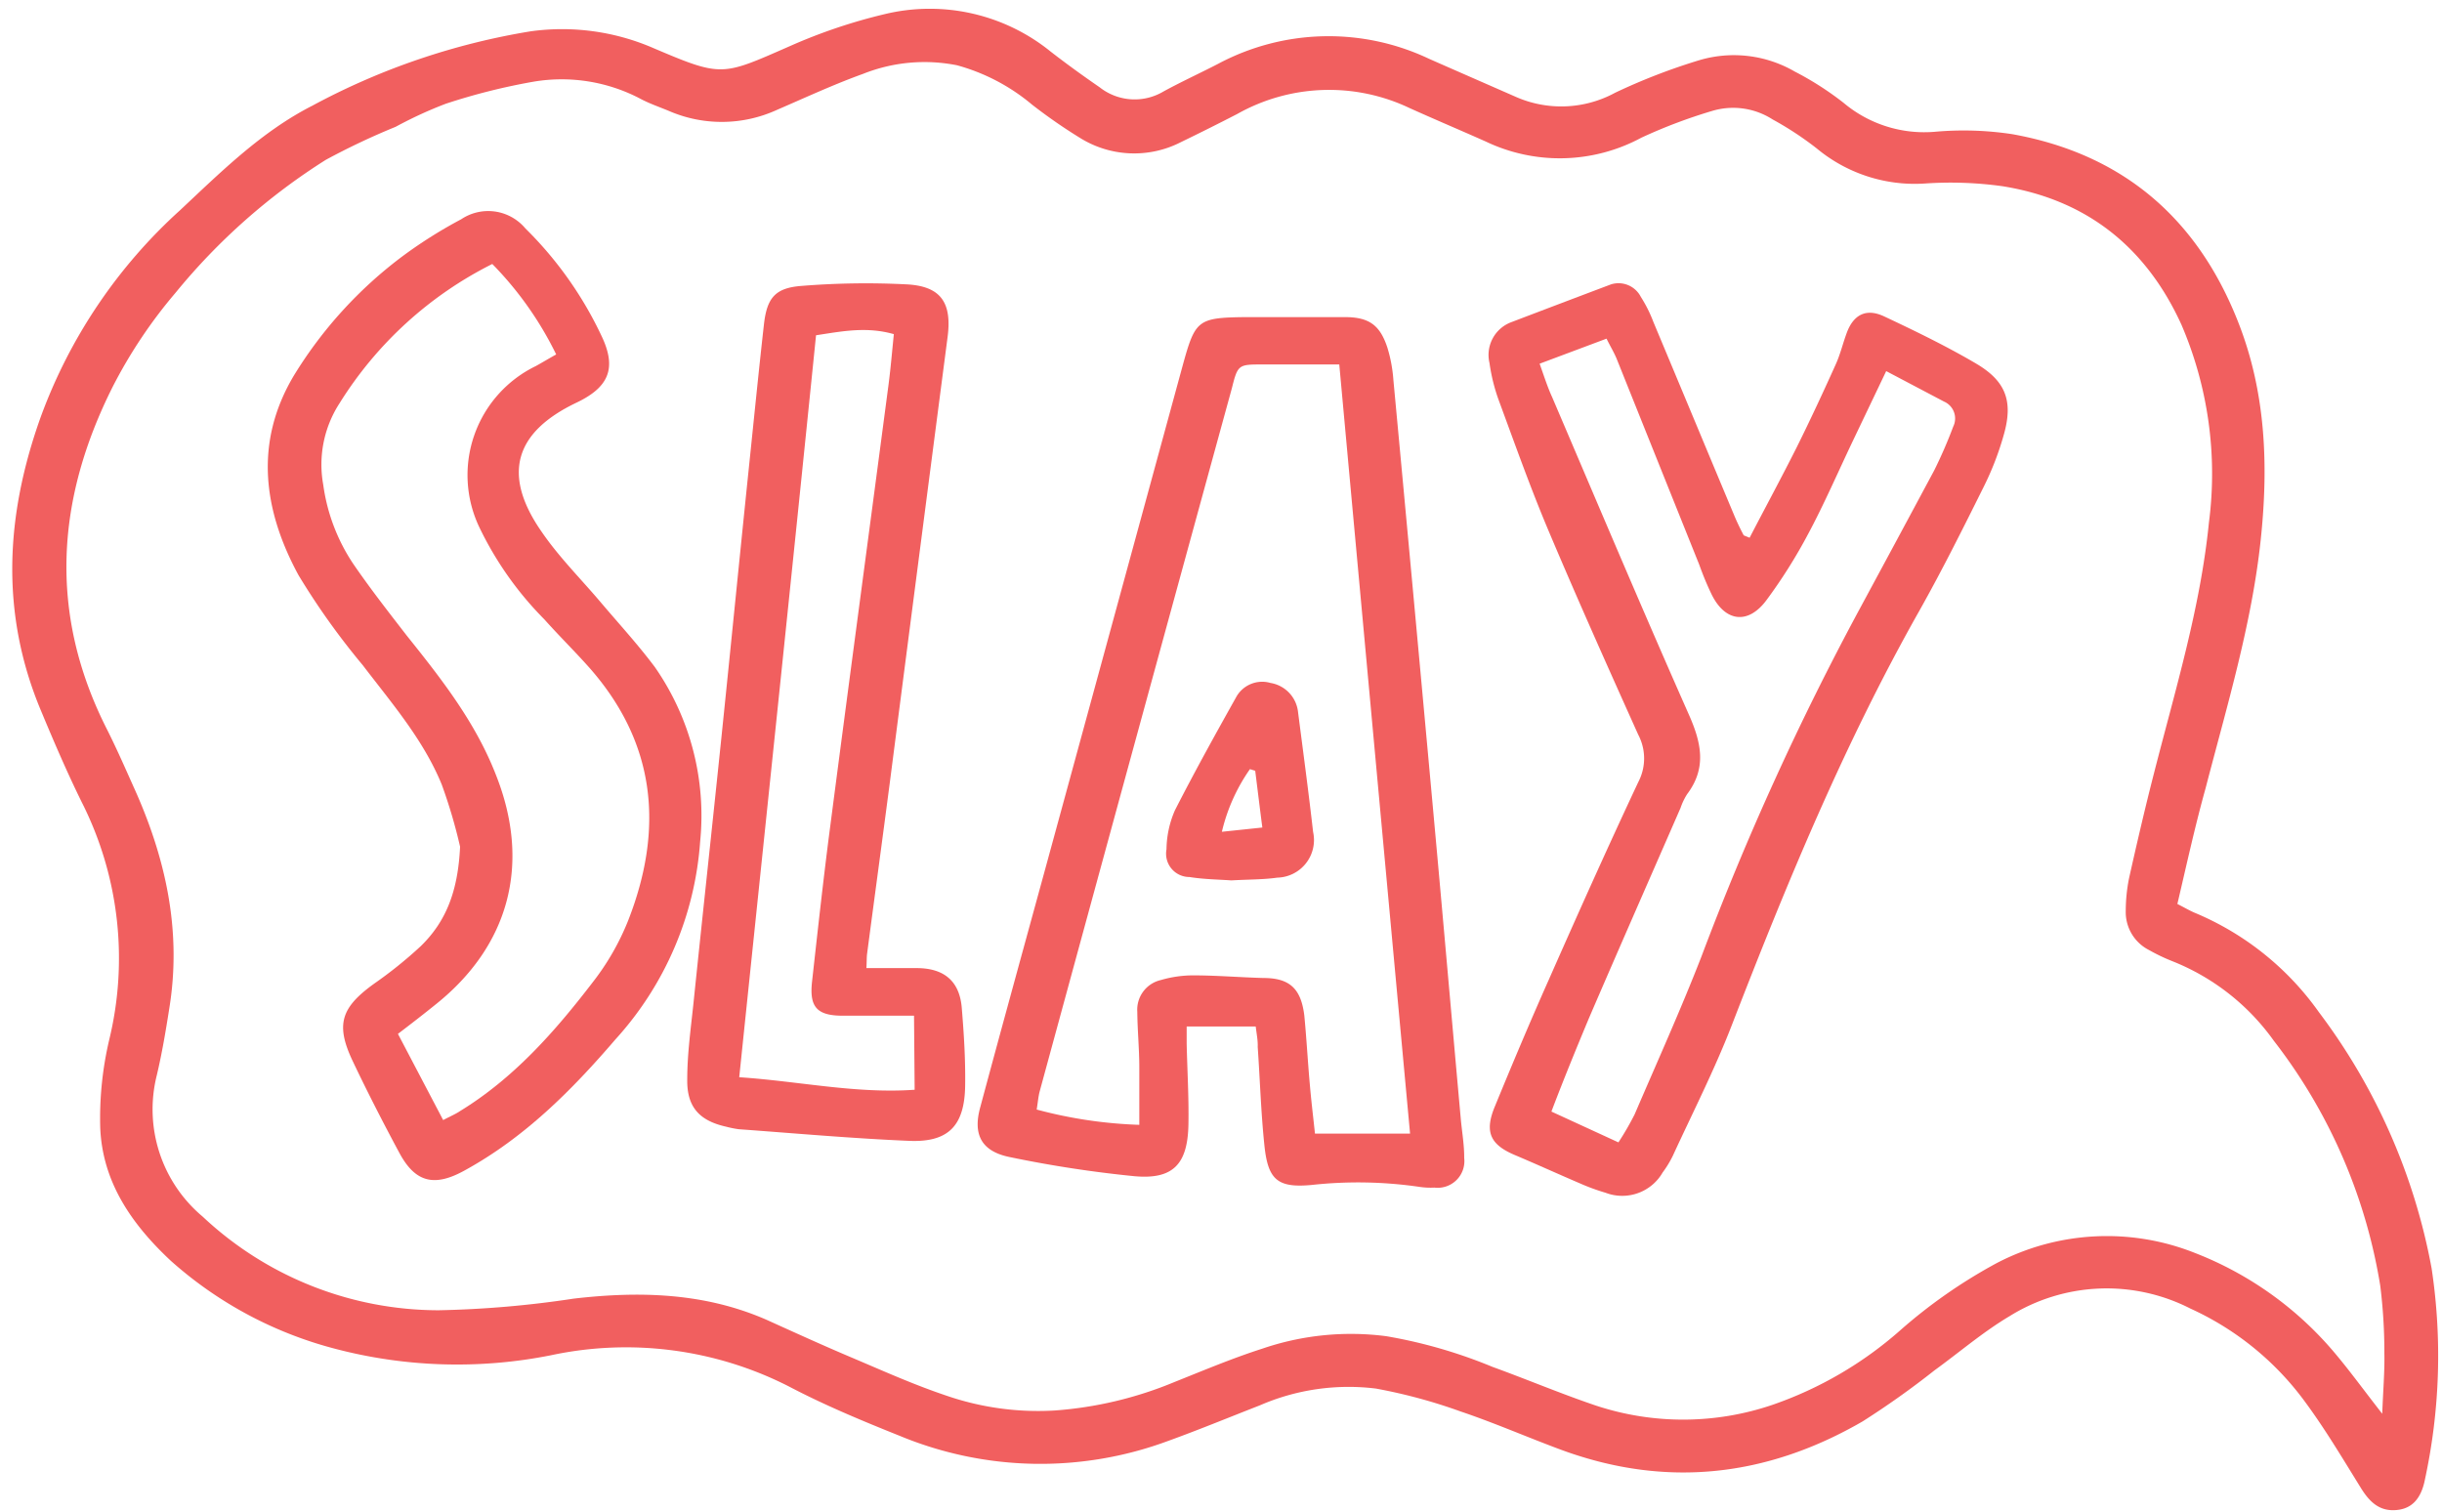
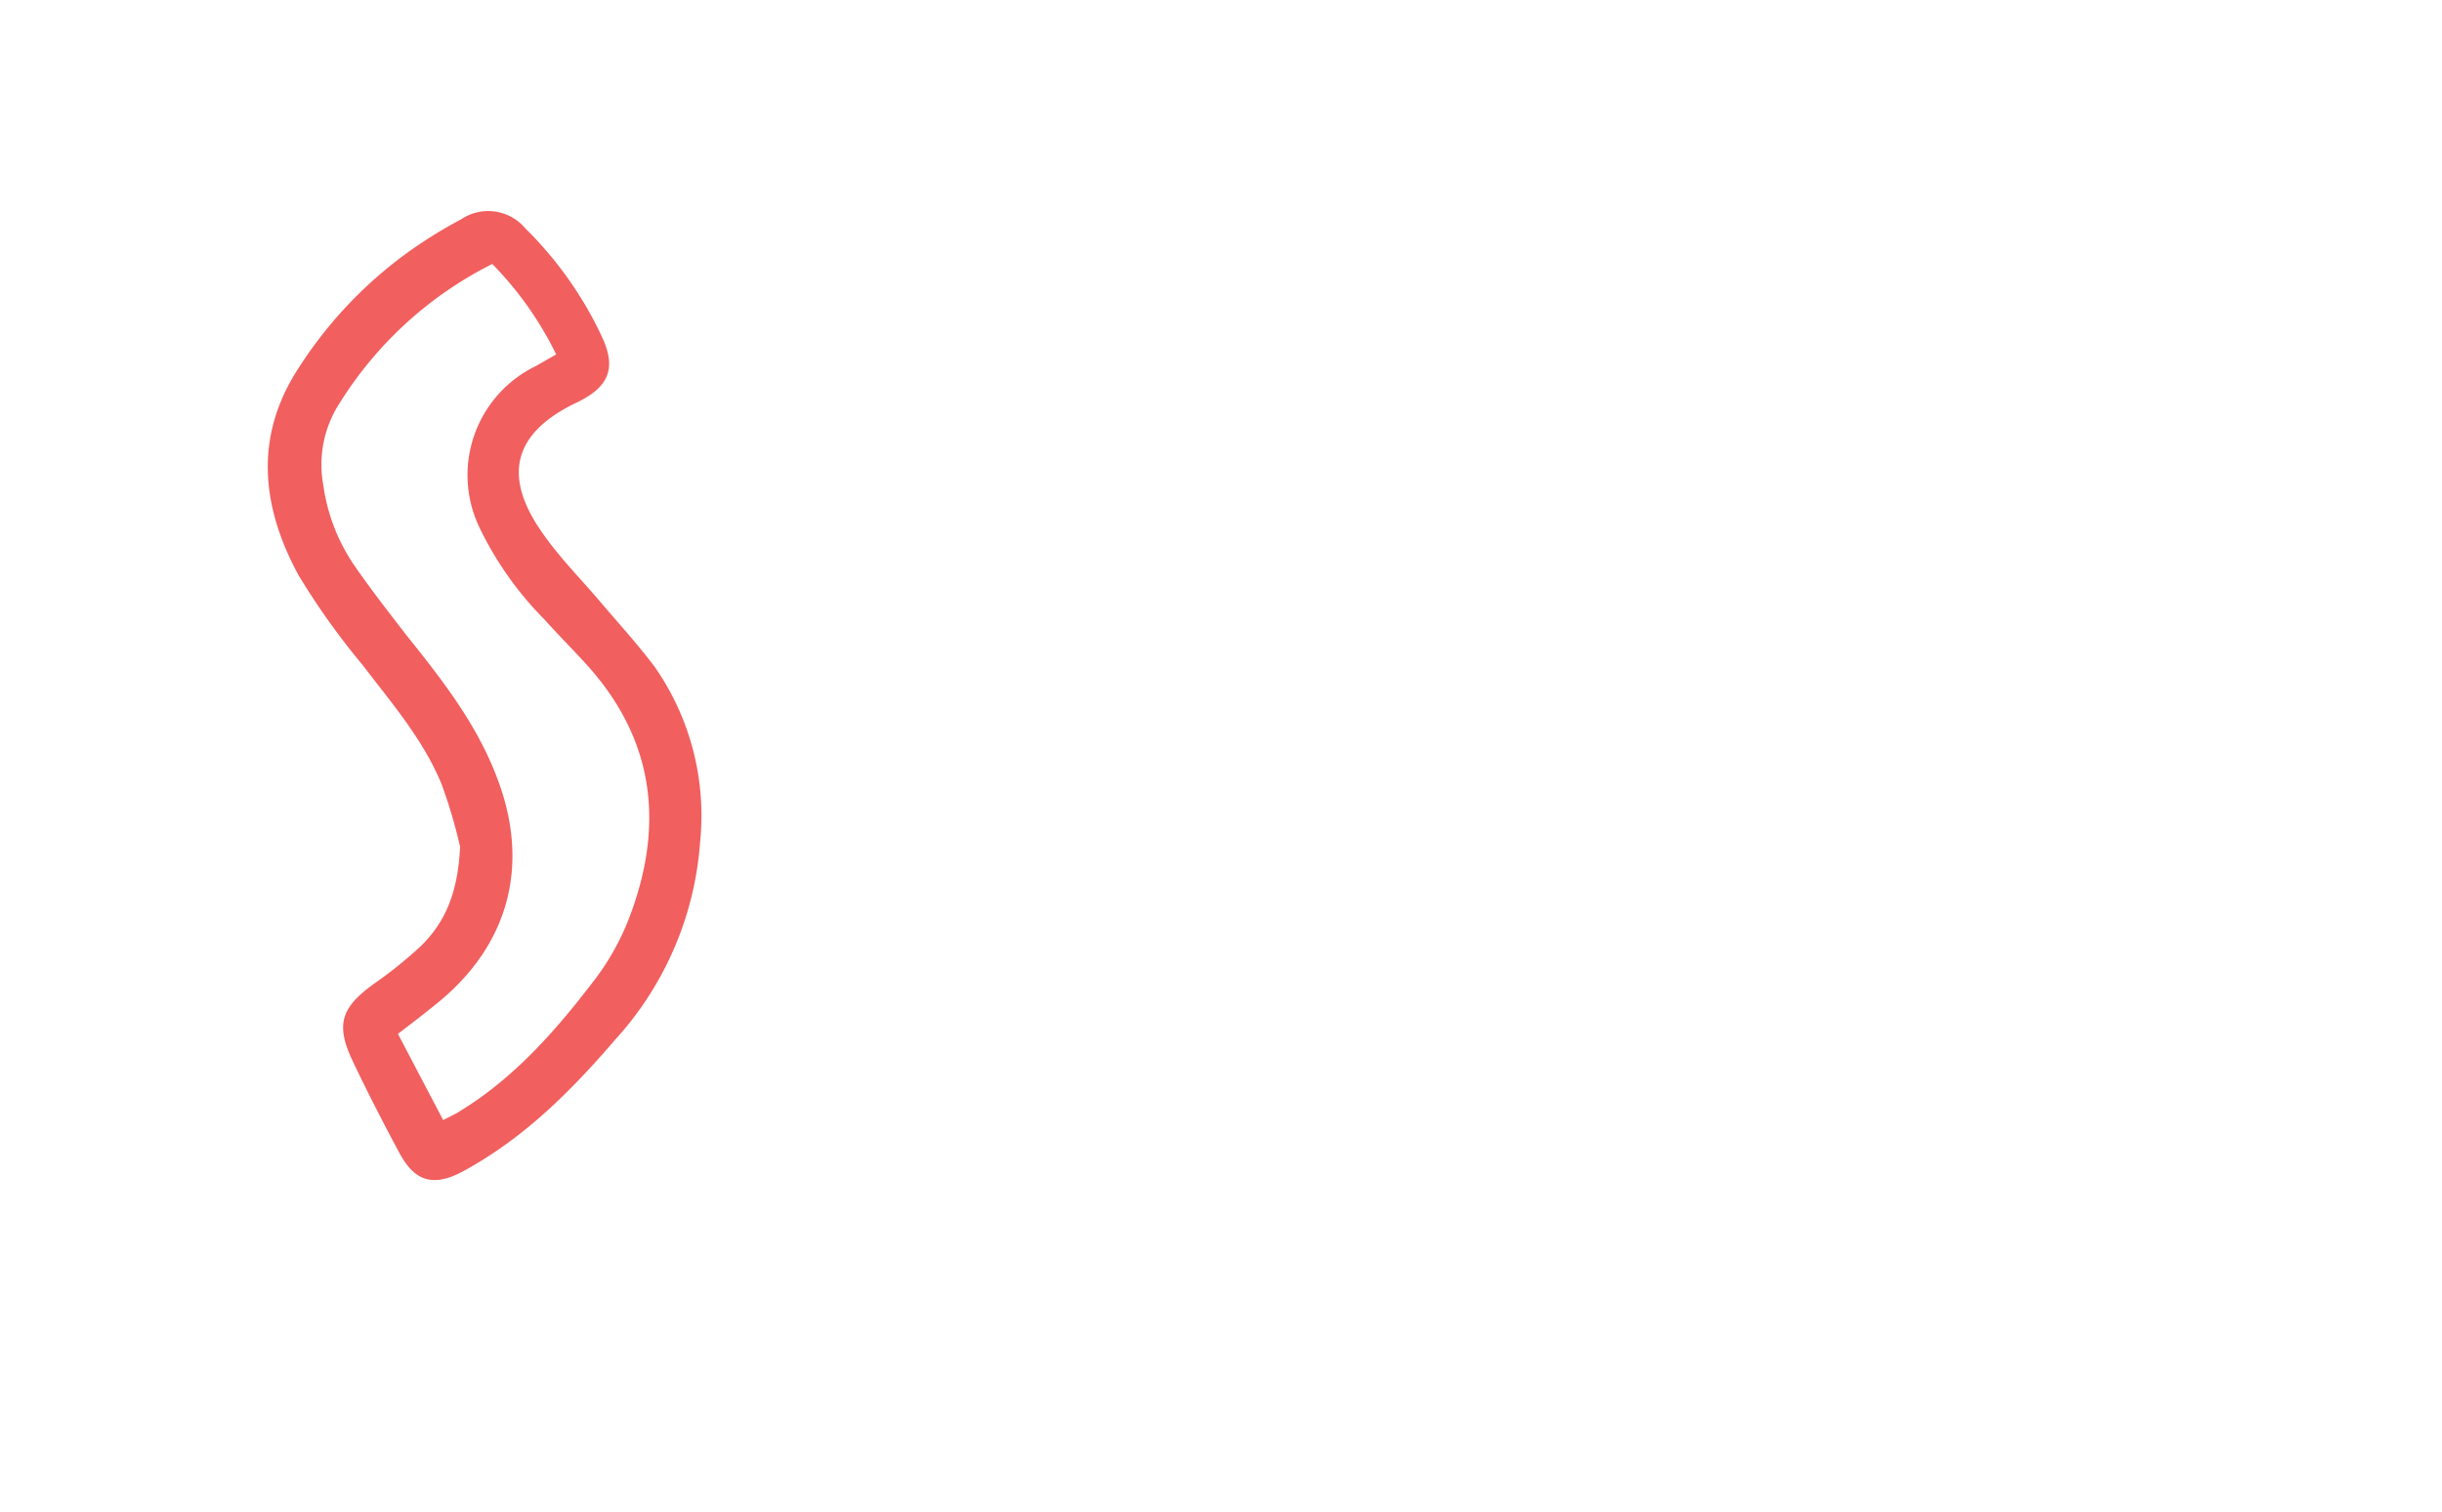
<svg xmlns="http://www.w3.org/2000/svg" data-name="Layer 1" fill="#f15f5f" height="120.7" preserveAspectRatio="xMidYMid meet" version="1" viewBox="2.0 39.3 194.9 120.7" width="194.9" zoomAndPan="magnify">
  <g id="change1_1">
-     <path d="M175.78,111.45c.64.33,1,.54,1.35.69a23,23,0,0,1,9.94,7.94,48.54,48.54,0,0,1,9,20.45,46.74,46.74,0,0,1-.52,16.8c-.3,1.59-1.05,2.37-2.23,2.49-1.4.15-2.2-.64-2.89-1.75-1.48-2.39-2.92-4.82-4.6-7.07a23.27,23.27,0,0,0-9-7.25,14.67,14.67,0,0,0-14.44.6c-2.12,1.26-4,2.88-6,4.33a68.45,68.45,0,0,1-5.73,4.07c-7.62,4.41-15.64,5.35-24,2.29-2.71-1-5.35-2.16-8.08-3.08a42.36,42.36,0,0,0-6.77-1.83,17.77,17.77,0,0,0-9.26,1.34c-2.44.95-4.86,1.95-7.32,2.84a29.31,29.31,0,0,1-21.43-.41c-3-1.2-6-2.45-8.82-3.93a28.64,28.64,0,0,0-19-2.5,38.29,38.29,0,0,1-17.36-.55,31.63,31.63,0,0,1-13-7C12.5,137,10.18,133.65,10,129.32a27.37,27.37,0,0,1,.71-7,27.6,27.6,0,0,0-2-18.62C7.45,101.18,6.34,98.59,5.26,96,2,88.2,2.45,80.42,5.24,72.61A41.4,41.4,0,0,1,16.37,56.08c3.28-3.07,6.49-6.27,10.55-8.34A55.54,55.54,0,0,1,44.35,41.8a18.34,18.34,0,0,1,9.85,1.36c5.45,2.32,5.43,2.19,10.8-.16a43.31,43.31,0,0,1,7.6-2.57,15.33,15.33,0,0,1,13.27,3c1.29,1,2.58,1.93,3.9,2.84a4.51,4.51,0,0,0,5.11.32c1.41-.77,2.88-1.44,4.31-2.18A18.73,18.73,0,0,1,116.07,44c2.27,1,4.56,2,6.84,3a9,9,0,0,0,8-.3,48.5,48.5,0,0,1,6.73-2.6,9.69,9.69,0,0,1,7.6.91,24.71,24.71,0,0,1,3.89,2.49,10,10,0,0,0,7.27,2.32,25.78,25.78,0,0,1,6.21.19c8.78,1.58,14.74,6.68,18,14.94,2.24,5.65,2.45,11.52,1.82,17.45-.72,6.76-2.7,13.26-4.4,19.82C177.2,105.19,176.53,108.26,175.78,111.45Zm16.35,40.69c.07-1.9.2-3.36.17-4.81a42.63,42.63,0,0,0-.33-5.42,43.16,43.16,0,0,0-8.5-19.55,18.18,18.18,0,0,0-8.14-6.36,15,15,0,0,1-1.81-.87,3.39,3.39,0,0,1-1.86-3.12,13.33,13.33,0,0,1,.26-2.6c.63-2.81,1.28-5.62,2-8.42,1.69-6.62,3.7-13.18,4.38-20a30.15,30.15,0,0,0-2.19-15.76c-2.82-6.2-7.57-10-14.31-11.07a30,30,0,0,0-6.22-.21,12.24,12.24,0,0,1-8.58-2.8,25.88,25.88,0,0,0-3.53-2.32,5.82,5.82,0,0,0-4.84-.67A41.64,41.64,0,0,0,133,50.29a13.71,13.71,0,0,1-12.41.31c-2-.89-4.06-1.76-6.08-2.67a14.94,14.94,0,0,0-13.75.46q-2.23,1.15-4.5,2.25a8.17,8.17,0,0,1-8.09-.35,42.68,42.68,0,0,1-3.79-2.63,15.78,15.78,0,0,0-6-3.15,13.26,13.26,0,0,0-7.51.69c-2.33.84-4.59,1.89-6.86,2.87a10.59,10.59,0,0,1-8.61.09c-.74-.31-1.51-.57-2.22-.94a13.49,13.49,0,0,0-8.6-1.4,49.87,49.87,0,0,0-7,1.76,33.16,33.16,0,0,0-4,1.84A56.63,56.63,0,0,0,28,52.06,49.69,49.69,0,0,0,16,62.68a38.78,38.78,0,0,0-5,7.48c-4.53,9-5.13,18.08-.51,27.26.76,1.5,1.42,3,2.12,4.57,2.59,5.67,3.92,11.55,2.9,17.8-.28,1.79-.58,3.58-1,5.35a11.17,11.17,0,0,0,3.67,11.27A27.53,27.53,0,0,0,37,143.88a82,82,0,0,0,10.8-.93c5.28-.61,10.45-.47,15.4,1.7,2.21,1,4.4,2,6.62,2.94,2.53,1.07,5,2.19,7.64,3.08a22.47,22.47,0,0,0,8.72,1.21,30.57,30.57,0,0,0,9.55-2.27c2.31-.92,4.6-1.89,7-2.66a21.87,21.87,0,0,1,9.91-1,39.43,39.43,0,0,1,8.48,2.45c2.76,1,5.5,2.16,8.29,3.1a22.15,22.15,0,0,0,14.05-.07,30.37,30.37,0,0,0,10.19-5.94,41.41,41.41,0,0,1,7.74-5.39,19,19,0,0,1,15.8-.79,27.67,27.67,0,0,1,11.3,8.16C189.61,148.81,190.67,150.27,192.13,152.14Z" />
-   </g>
+     </g>
  <g id="change1_2">
-     <path d="M141.64,82.22c1.26-2.43,2.56-4.83,3.79-7.28,1.07-2.16,2.09-4.35,3.08-6.55.36-.79.56-1.64.86-2.46.53-1.5,1.55-2.06,3-1.38,2.49,1.17,5,2.39,7.33,3.76s3,2.94,2.24,5.64a23.45,23.45,0,0,1-1.58,4.13c-1.67,3.36-3.35,6.73-5.19,10-6,10.62-10.61,21.83-15,33.17-1.36,3.49-3.07,6.85-4.64,10.26a8.33,8.33,0,0,1-.83,1.37,3.72,3.72,0,0,1-4.56,1.62,16.51,16.51,0,0,1-2.07-.76c-1.73-.74-3.44-1.52-5.17-2.25-1.94-.82-2.43-1.82-1.62-3.81,1.4-3.41,2.83-6.81,4.33-10.18,2.33-5.28,4.69-10.55,7.14-15.77a4.06,4.06,0,0,0,0-3.79c-2.45-5.45-4.89-10.9-7.21-16.4-1.43-3.4-2.66-6.88-3.94-10.34a14.66,14.66,0,0,1-.72-2.92A2.79,2.79,0,0,1,122.66,65c2.62-1,5.26-2,7.91-3a2,2,0,0,1,2.39,1,10.73,10.73,0,0,1,1,2c2.18,5.2,4.34,10.4,6.52,15.6.21.49.46,1,.69,1.43Zm-10.47,48.26a23.37,23.37,0,0,0,1.29-2.23c1.8-4.19,3.68-8.35,5.33-12.59A226.75,226.75,0,0,1,150.37,88c2-3.7,4-7.42,6-11.15a37.36,37.36,0,0,0,1.52-3.5,1.47,1.47,0,0,0-.74-2l-4.61-2.43-2.67,5.59c-1.18,2.48-2.27,5-3.57,7.43A41.67,41.67,0,0,1,143,87.18c-1.47,2-3.3,1.76-4.38-.41-.38-.78-.71-1.59-1-2.4q-3.3-8.22-6.59-16.43c-.22-.53-.51-1-.81-1.61l-5.34,2c.38,1.07.64,1.89,1,2.67,3.61,8.45,7.18,16.91,10.9,25.31,1,2.25,1.46,4.27-.13,6.38a5,5,0,0,0-.52,1.09c-2.44,5.59-4.9,11.18-7.31,16.78-1,2.39-2,4.83-3,7.46Z" />
-   </g>
+     </g>
  <g id="change1_3">
-     <path d="M102.22,121.23H96.71c0,.5,0,1,0,1.39.05,2.15.18,4.29.14,6.44-.06,3.17-1.23,4.4-4.31,4.12a95,95,0,0,1-9.92-1.52c-2.27-.45-3-1.78-2.38-4,1.67-6.22,3.38-12.42,5.08-18.63q5.54-20.28,11.07-40.55c1-3.63,1.19-3.82,4.94-3.87q4,0,8,0c1.94,0,2.82.64,3.41,2.47a11.67,11.67,0,0,1,.47,2.56q1.62,17.32,3.2,34.64c.74,8.08,1.44,16.16,2.17,24.24.09,1.07.29,2.13.28,3.2a2.13,2.13,0,0,1-2.37,2.37,6.14,6.14,0,0,1-1.21-.06,34,34,0,0,0-8.61-.15c-2.72.25-3.48-.42-3.76-3.2-.27-2.6-.35-5.22-.53-7.82C102.4,122.38,102.31,121.93,102.22,121.23Zm6.67-52.84c-2.23,0-4.16,0-6.1,0s-2,0-2.47,1.89q-7.68,28-15.33,56.09c-.12.43-.15.88-.25,1.49a36,36,0,0,0,8.19,1.22c0-1.68,0-3.14,0-4.59s-.15-3-.16-4.42a2.43,2.43,0,0,1,1.89-2.55,9.21,9.21,0,0,1,2.56-.37c1.87,0,3.75.16,5.62.21,2.11,0,3,.87,3.26,3,.18,1.87.28,3.75.45,5.62.11,1.25.26,2.49.4,3.8h7.59C112.65,109.32,110.78,89,108.89,68.39Z" />
-   </g>
+     </g>
  <g id="change1_4">
    <path d="M38.72,106.88a41.43,41.43,0,0,0-1.46-4.95c-1.46-3.58-4-6.51-6.31-9.54a58,58,0,0,1-5.13-7.19C23,80,22.29,74.6,25.44,69.3a34.07,34.07,0,0,1,8.77-9.61,37,37,0,0,1,4.6-2.89,3.87,3.87,0,0,1,5.12.73,29.92,29.92,0,0,1,6.12,8.67c1.17,2.51.53,4-2,5.22-5,2.37-6,5.77-2.81,10.34,1.37,2,3.09,3.71,4.65,5.55s3,3.4,4.38,5.24a20.74,20.74,0,0,1,3.61,13.92,26.21,26.21,0,0,1-6.76,15.79c-3.52,4.1-7.29,7.87-12.09,10.49-2.36,1.29-3.88.94-5.15-1.42s-2.56-4.87-3.74-7.36c-1.37-2.9-.92-4.25,1.71-6.15a34.2,34.2,0,0,0,3.73-3C37.58,112.87,38.55,110.48,38.72,106.88ZM37.37,128.7c.54-.29,1-.48,1.35-.72,4.31-2.64,7.59-6.37,10.61-10.31a20.1,20.1,0,0,0,2.79-4.86C55,105.48,54.38,98.62,49,92.55c-1.16-1.3-2.4-2.52-3.56-3.82a27,27,0,0,1-5.19-7.36,9.67,9.67,0,0,1,4.51-12.85c.51-.28,1-.58,1.63-.93a27.49,27.49,0,0,0-5.1-7.22,30.41,30.41,0,0,0-12.18,11.1A9,9,0,0,0,27.8,78a15,15,0,0,0,2.41,6.33C31.55,86.28,33,88.14,34.44,90,37.24,93.5,40,97,41.64,101.3c2.72,7,1,13.49-4.88,18.18-.93.75-1.87,1.48-3,2.34Z" />
  </g>
  <g id="change1_5">
-     <path d="M71.15,116.57c1.46,0,2.72,0,4,0,2.16,0,3.43,1,3.61,3.17s.3,4.15.27,6.23c-.05,3.17-1.32,4.51-4.43,4.39-4.55-.19-9.09-.6-13.64-.93a8.1,8.1,0,0,1-1-.2c-2.15-.48-3.15-1.58-3.11-3.79,0-2,.28-4,.49-6,.73-7.07,1.5-14.14,2.23-21.21S61,84.07,61.73,77c.41-3.93.8-7.87,1.24-11.8.24-2.12.89-2.92,3-3.08A64.11,64.11,0,0,1,74.42,62c2.7.16,3.56,1.49,3.21,4.19Q75.31,84,73,101.9c-.59,4.52-1.2,9-1.8,13.56C71.17,115.72,71.18,116,71.15,116.57Zm3.8,3.8c-2.07,0-3.88,0-5.68,0-2.08,0-2.68-.7-2.46-2.71.46-4.13.91-8.26,1.45-12.39,1.53-11.77,3.11-23.53,4.66-35.3.17-1.31.28-2.63.42-4-2.17-.62-4.12-.23-6.21.09-2,19.73-4.07,39.37-6.13,59.22,4.8.32,9.3,1.33,14,1Z" />
-   </g>
+     </g>
  <g id="change1_6">
-     <path d="M100.27,109.57c-.94-.07-2.16-.08-3.34-.27a1.86,1.86,0,0,1-1.83-2.21,8,8,0,0,1,.67-3.11c1.53-3,3.19-6,4.87-9a2.37,2.37,0,0,1,2.76-1.17,2.64,2.64,0,0,1,2.2,2.33c.41,3.19.84,6.37,1.2,9.56a3,3,0,0,1-2.86,3.65C102.82,109.51,101.67,109.49,100.27,109.57Zm1.91-8.75-.42-.13a14.47,14.47,0,0,0-2.24,5l3.23-.34C102.53,103.67,102.36,102.24,102.18,100.82Z" />
-   </g>
+     </g>
</svg>